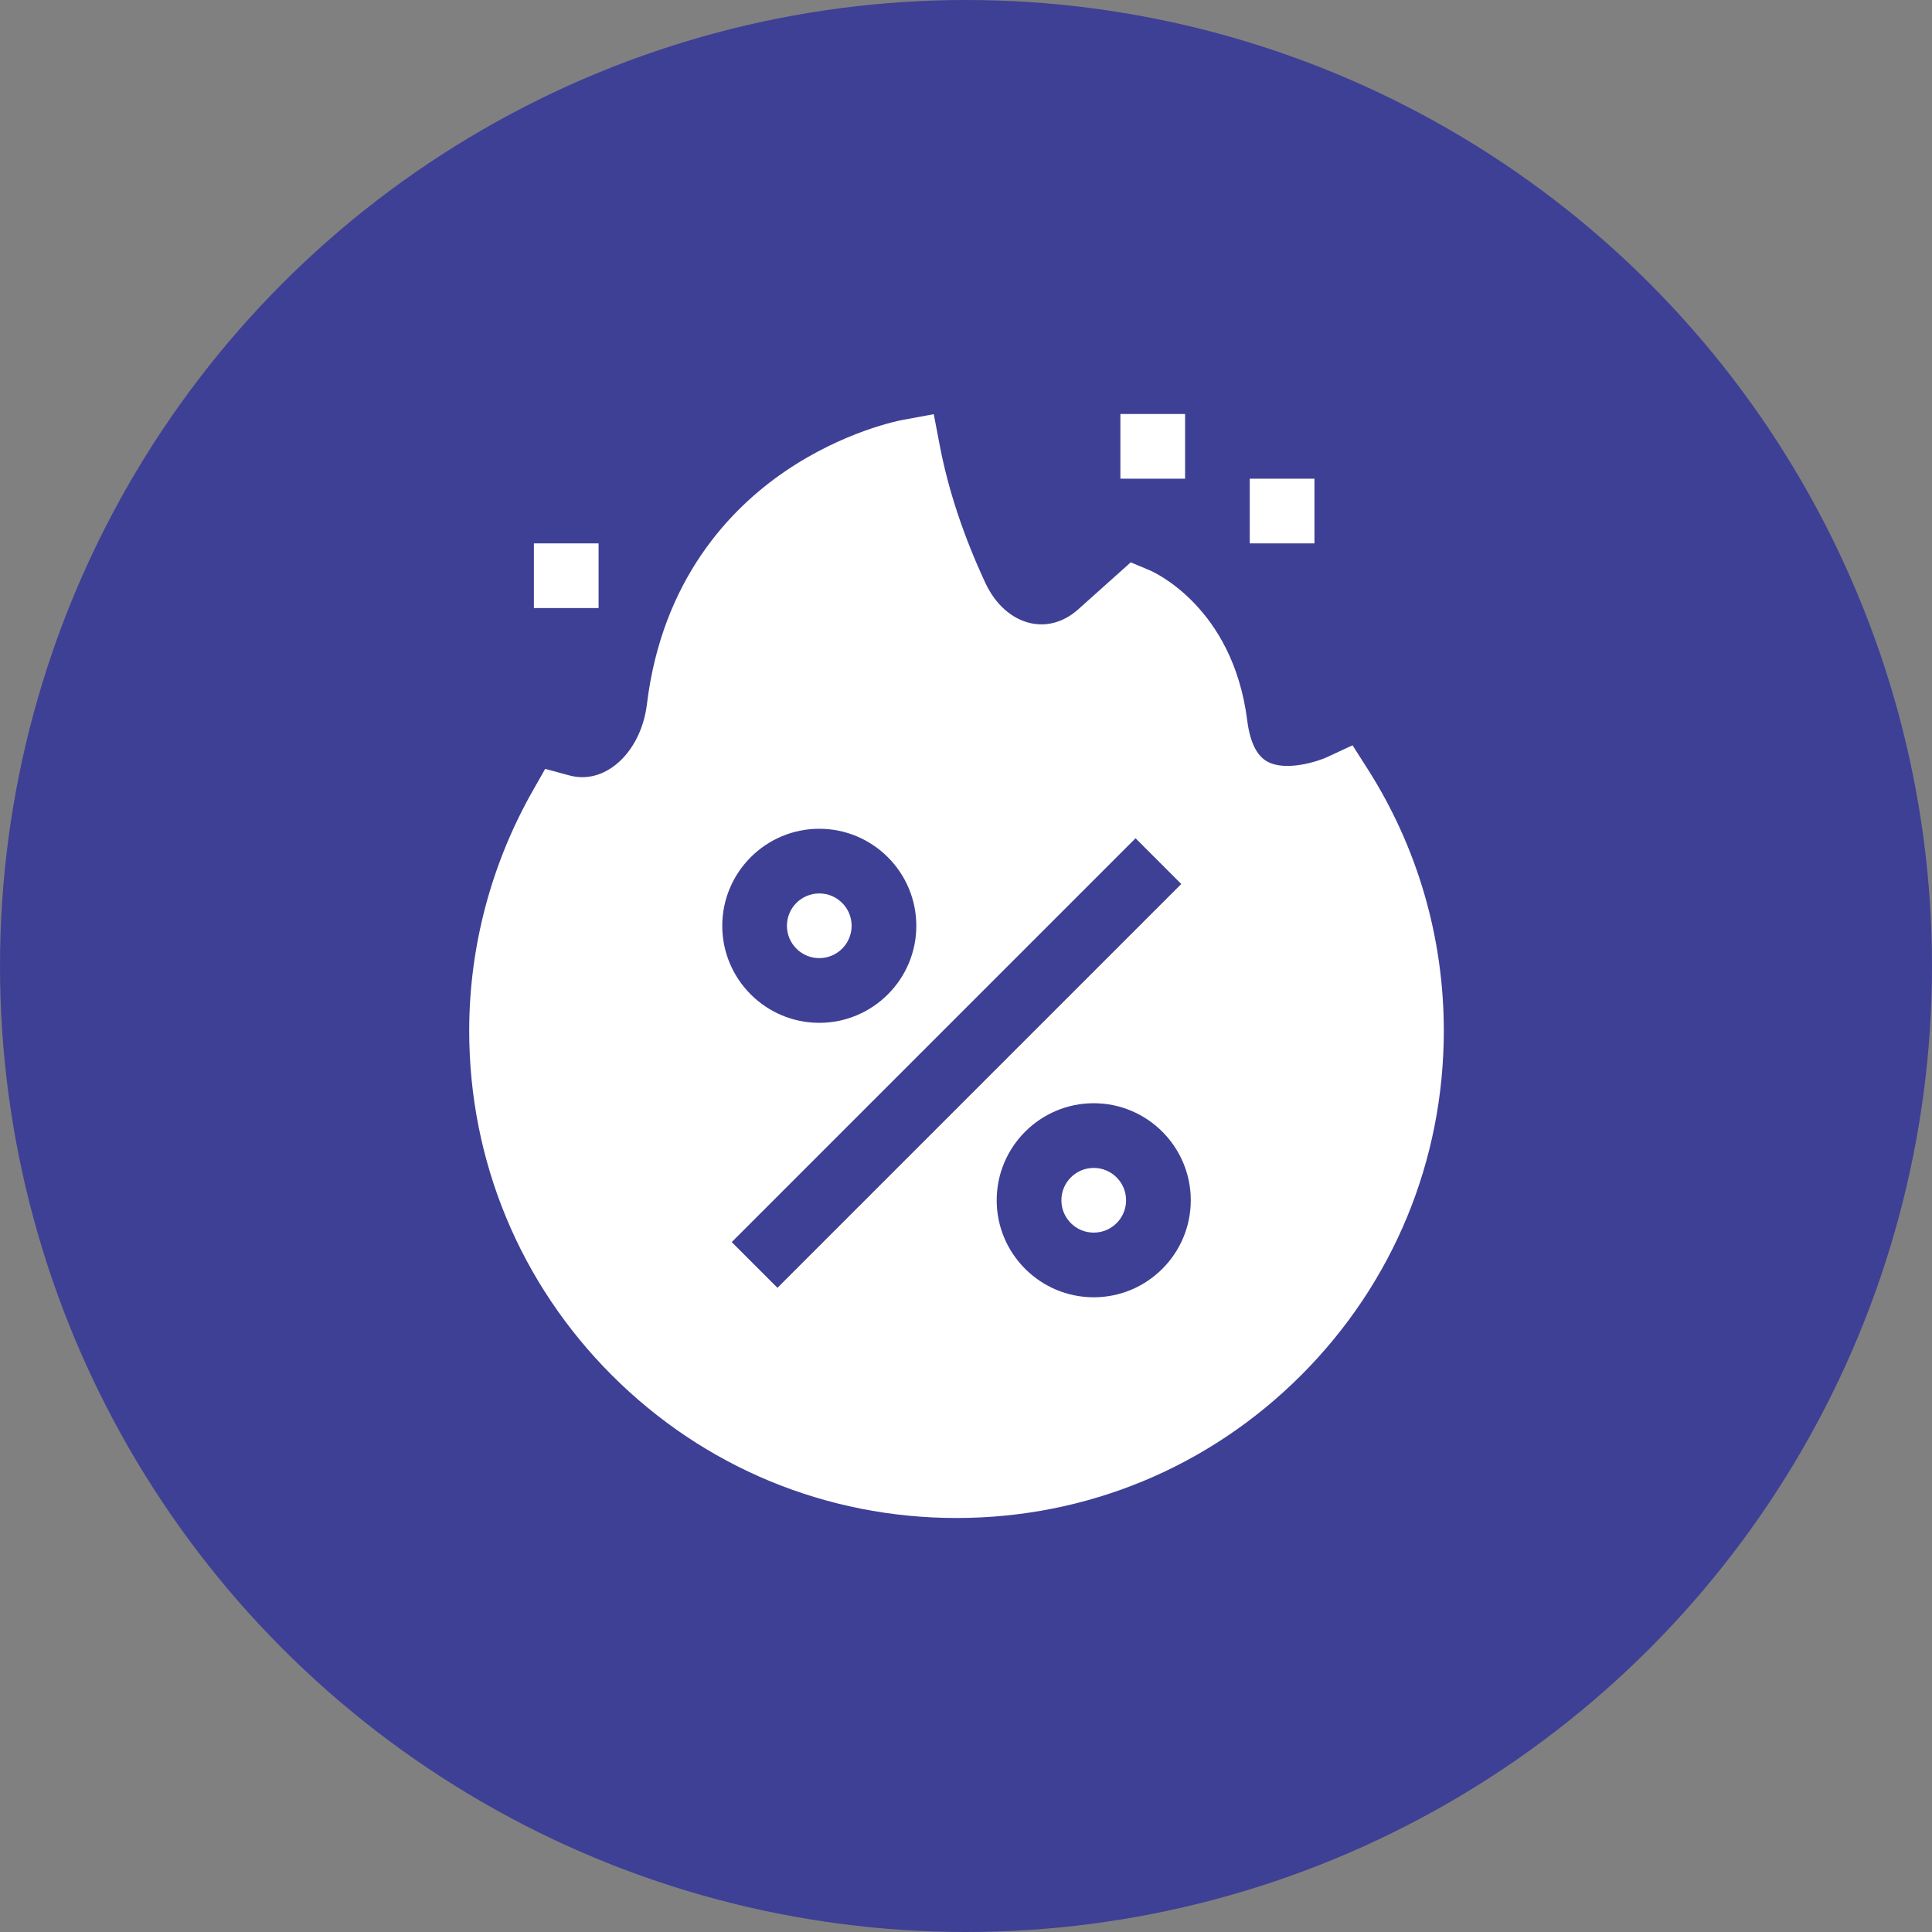
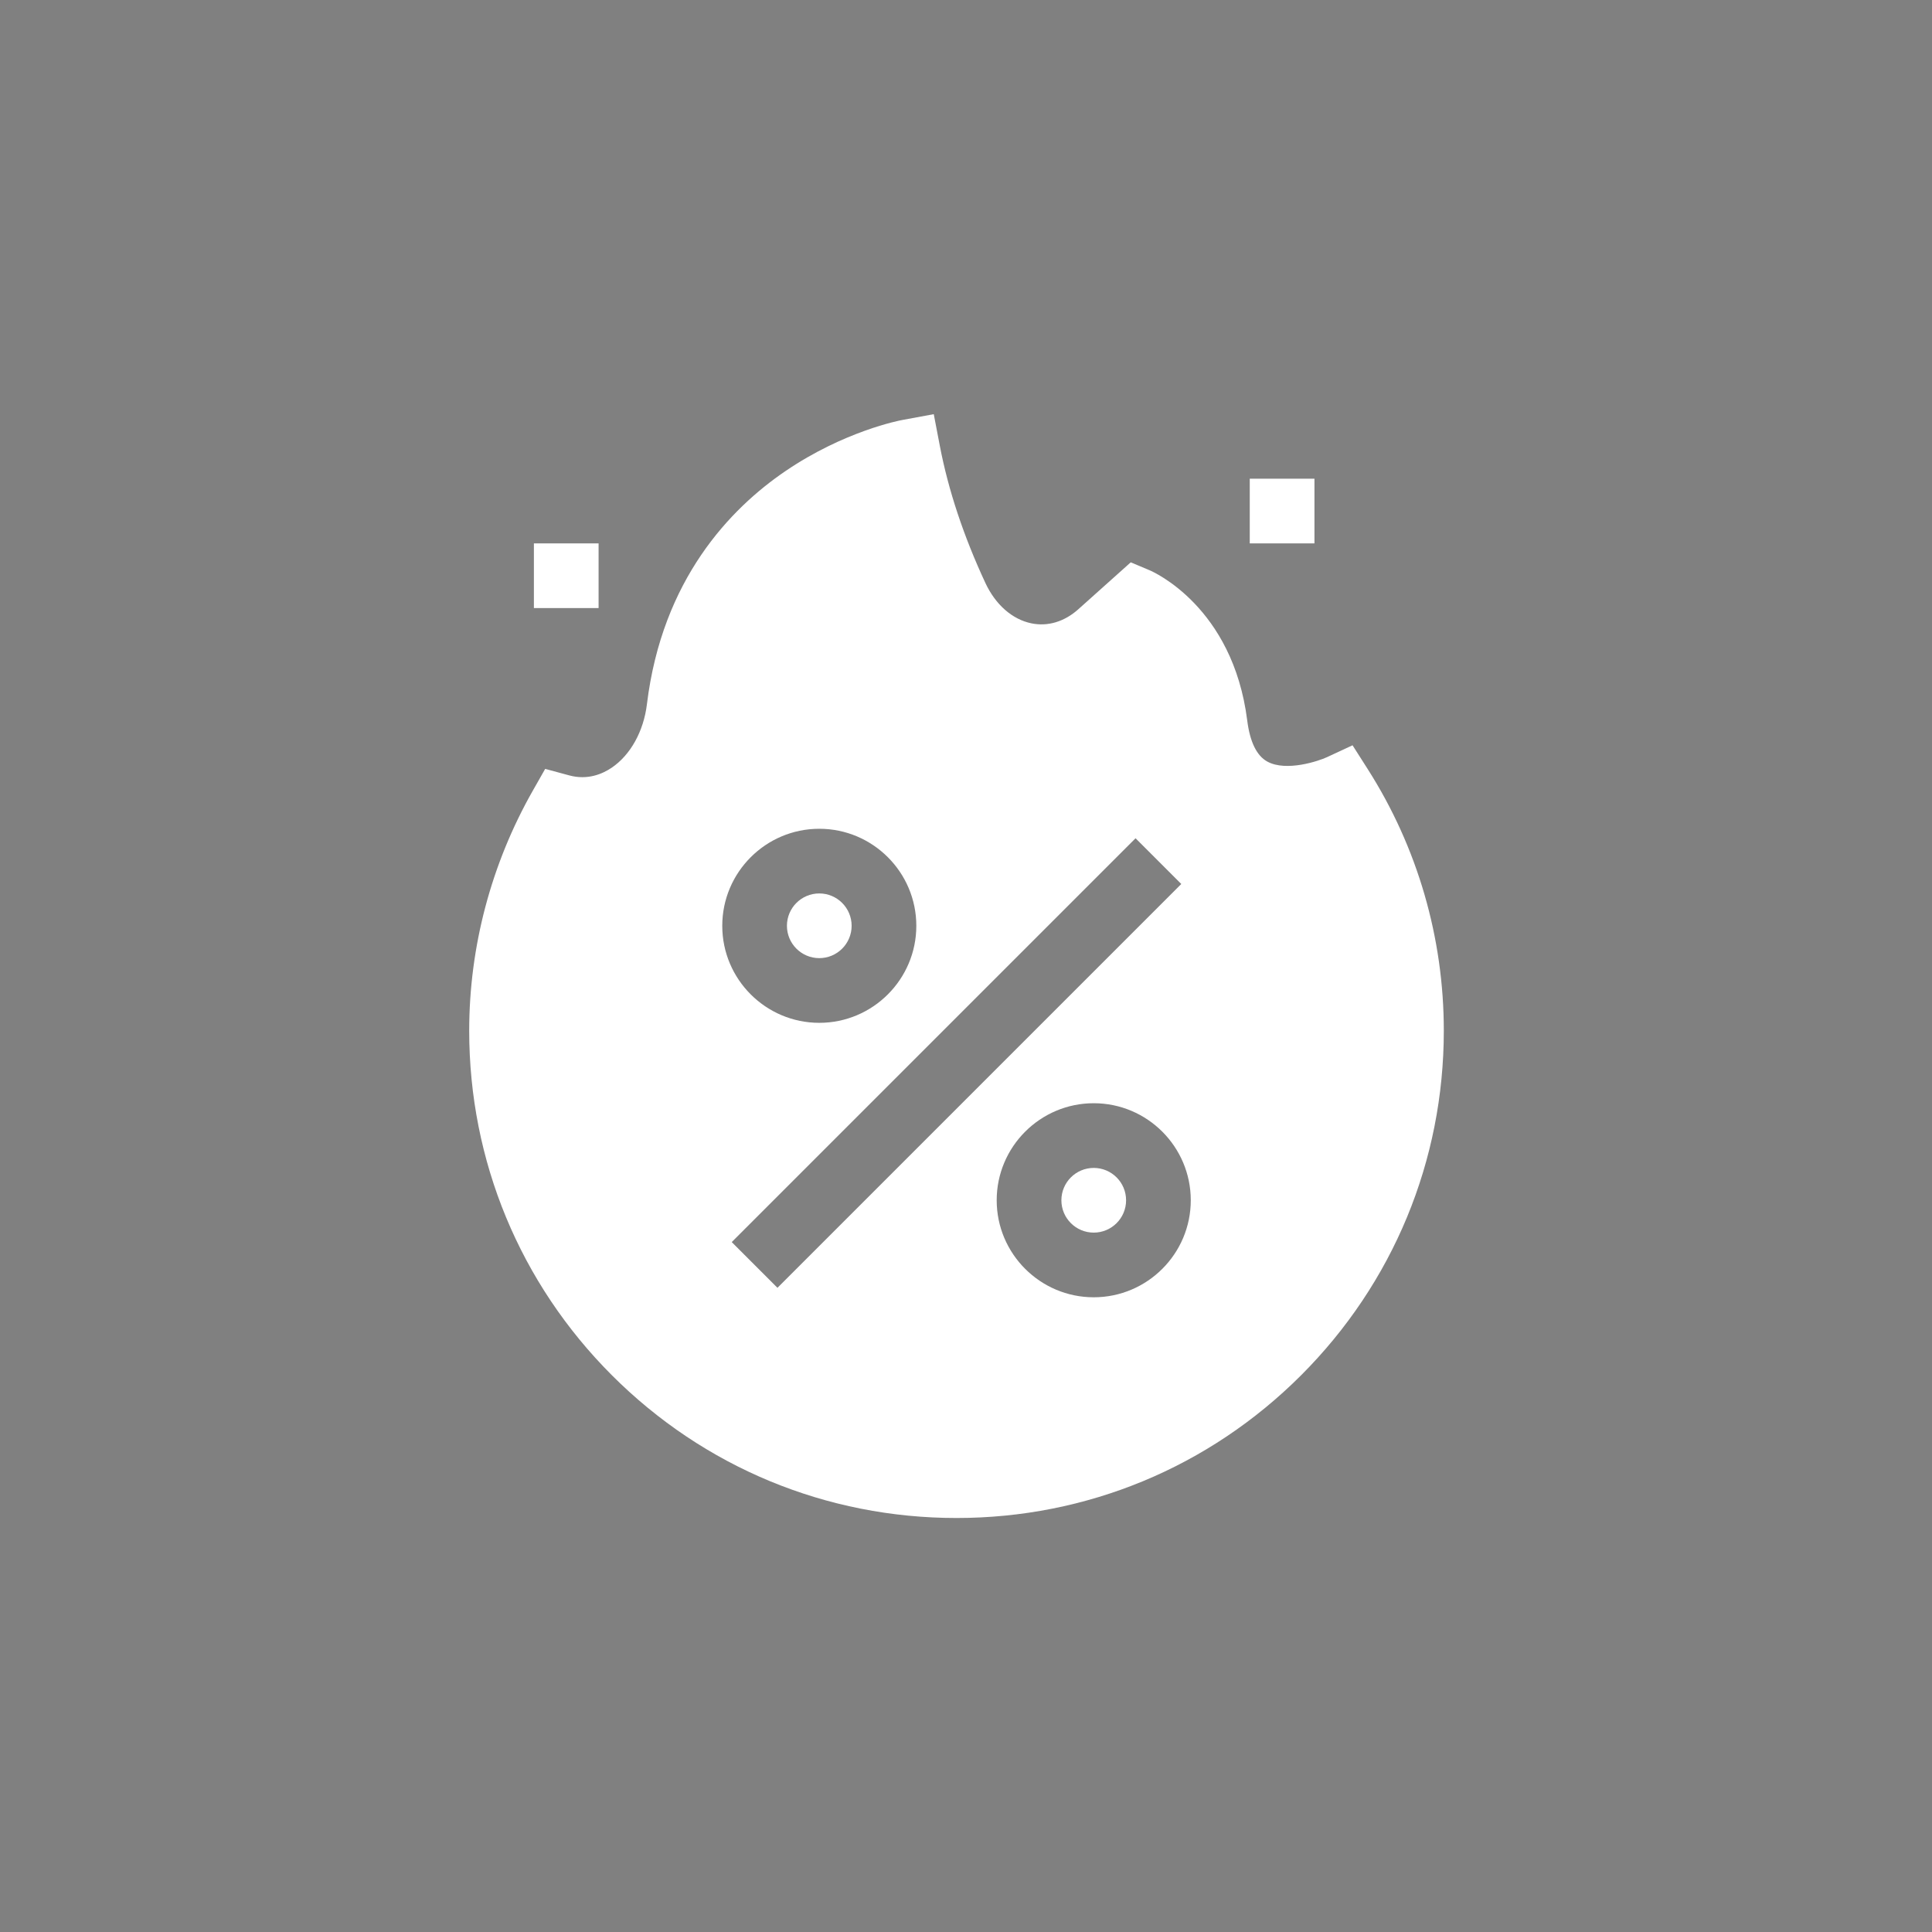
<svg xmlns="http://www.w3.org/2000/svg" width="70" height="70" viewBox="0 0 70 70" fill="none">
  <rect x="0" y="0" width="70" height="70" fill="#808080" stroke="none" />
-   <circle cx="35" cy="35" r="35" fill="#3E4095" />
  <path d="M39.628 44.66C40.275 44.66 40.8 44.136 40.8 43.488C40.8 42.841 40.275 42.316 39.628 42.316C38.981 42.316 38.456 42.841 38.456 43.488C38.456 44.136 38.981 44.66 39.628 44.66Z" fill="white" />
  <path d="M29.684 34.715C30.331 34.715 30.856 34.19 30.856 33.543C30.856 32.896 30.331 32.371 29.684 32.371C29.037 32.371 28.512 32.896 28.512 33.543C28.512 34.19 29.037 34.715 29.684 34.715Z" fill="white" />
  <path d="M49.557 27.869L49.005 27.003L48.074 27.436C47.794 27.566 46.607 27.974 45.915 27.592C45.531 27.38 45.287 26.879 45.189 26.102C44.667 21.98 41.776 20.714 41.653 20.662L40.969 20.374L39.069 22.075C38.566 22.526 37.963 22.707 37.371 22.585C36.678 22.443 36.07 21.91 35.703 21.123C34.914 19.429 34.358 17.756 34.051 16.15L33.832 15.006L32.687 15.218C32.602 15.233 30.586 15.619 28.453 17.072C26.47 18.422 23.991 20.984 23.439 25.517C23.32 26.498 22.841 27.359 22.159 27.818C21.826 28.043 21.289 28.273 20.629 28.095L19.753 27.858L19.305 28.647C17.797 31.301 17 34.308 17 37.344C17 42.06 18.837 46.494 22.171 49.829C25.506 53.164 29.94 55 34.656 55C39.372 55 43.806 53.164 47.141 49.829C50.476 46.494 52.312 42.06 52.312 37.344C52.312 33.975 51.359 30.698 49.557 27.869ZM33.2 33.544C33.2 35.482 31.623 37.059 29.684 37.059C27.746 37.059 26.169 35.482 26.169 33.544C26.169 31.605 27.746 30.028 29.684 30.028C31.623 30.028 33.2 31.605 33.2 33.544ZM41.143 30.372L42.8 32.029L28.169 46.66L26.512 45.003L41.143 30.372ZM39.628 39.972C41.567 39.972 43.144 41.549 43.144 43.488C43.144 45.426 41.567 47.003 39.628 47.003C37.69 47.003 36.112 45.426 36.112 43.488C36.112 41.549 37.69 39.972 39.628 39.972Z" fill="white" />
  <path d="M19.344 19.688H21.688V22.031H19.344V19.688Z" fill="white" />
-   <path d="M40.594 15H42.938V17.344H40.594V15Z" fill="white" />
  <path d="M45.281 17.344H47.625V19.688H45.281V17.344Z" fill="white" />
</svg>